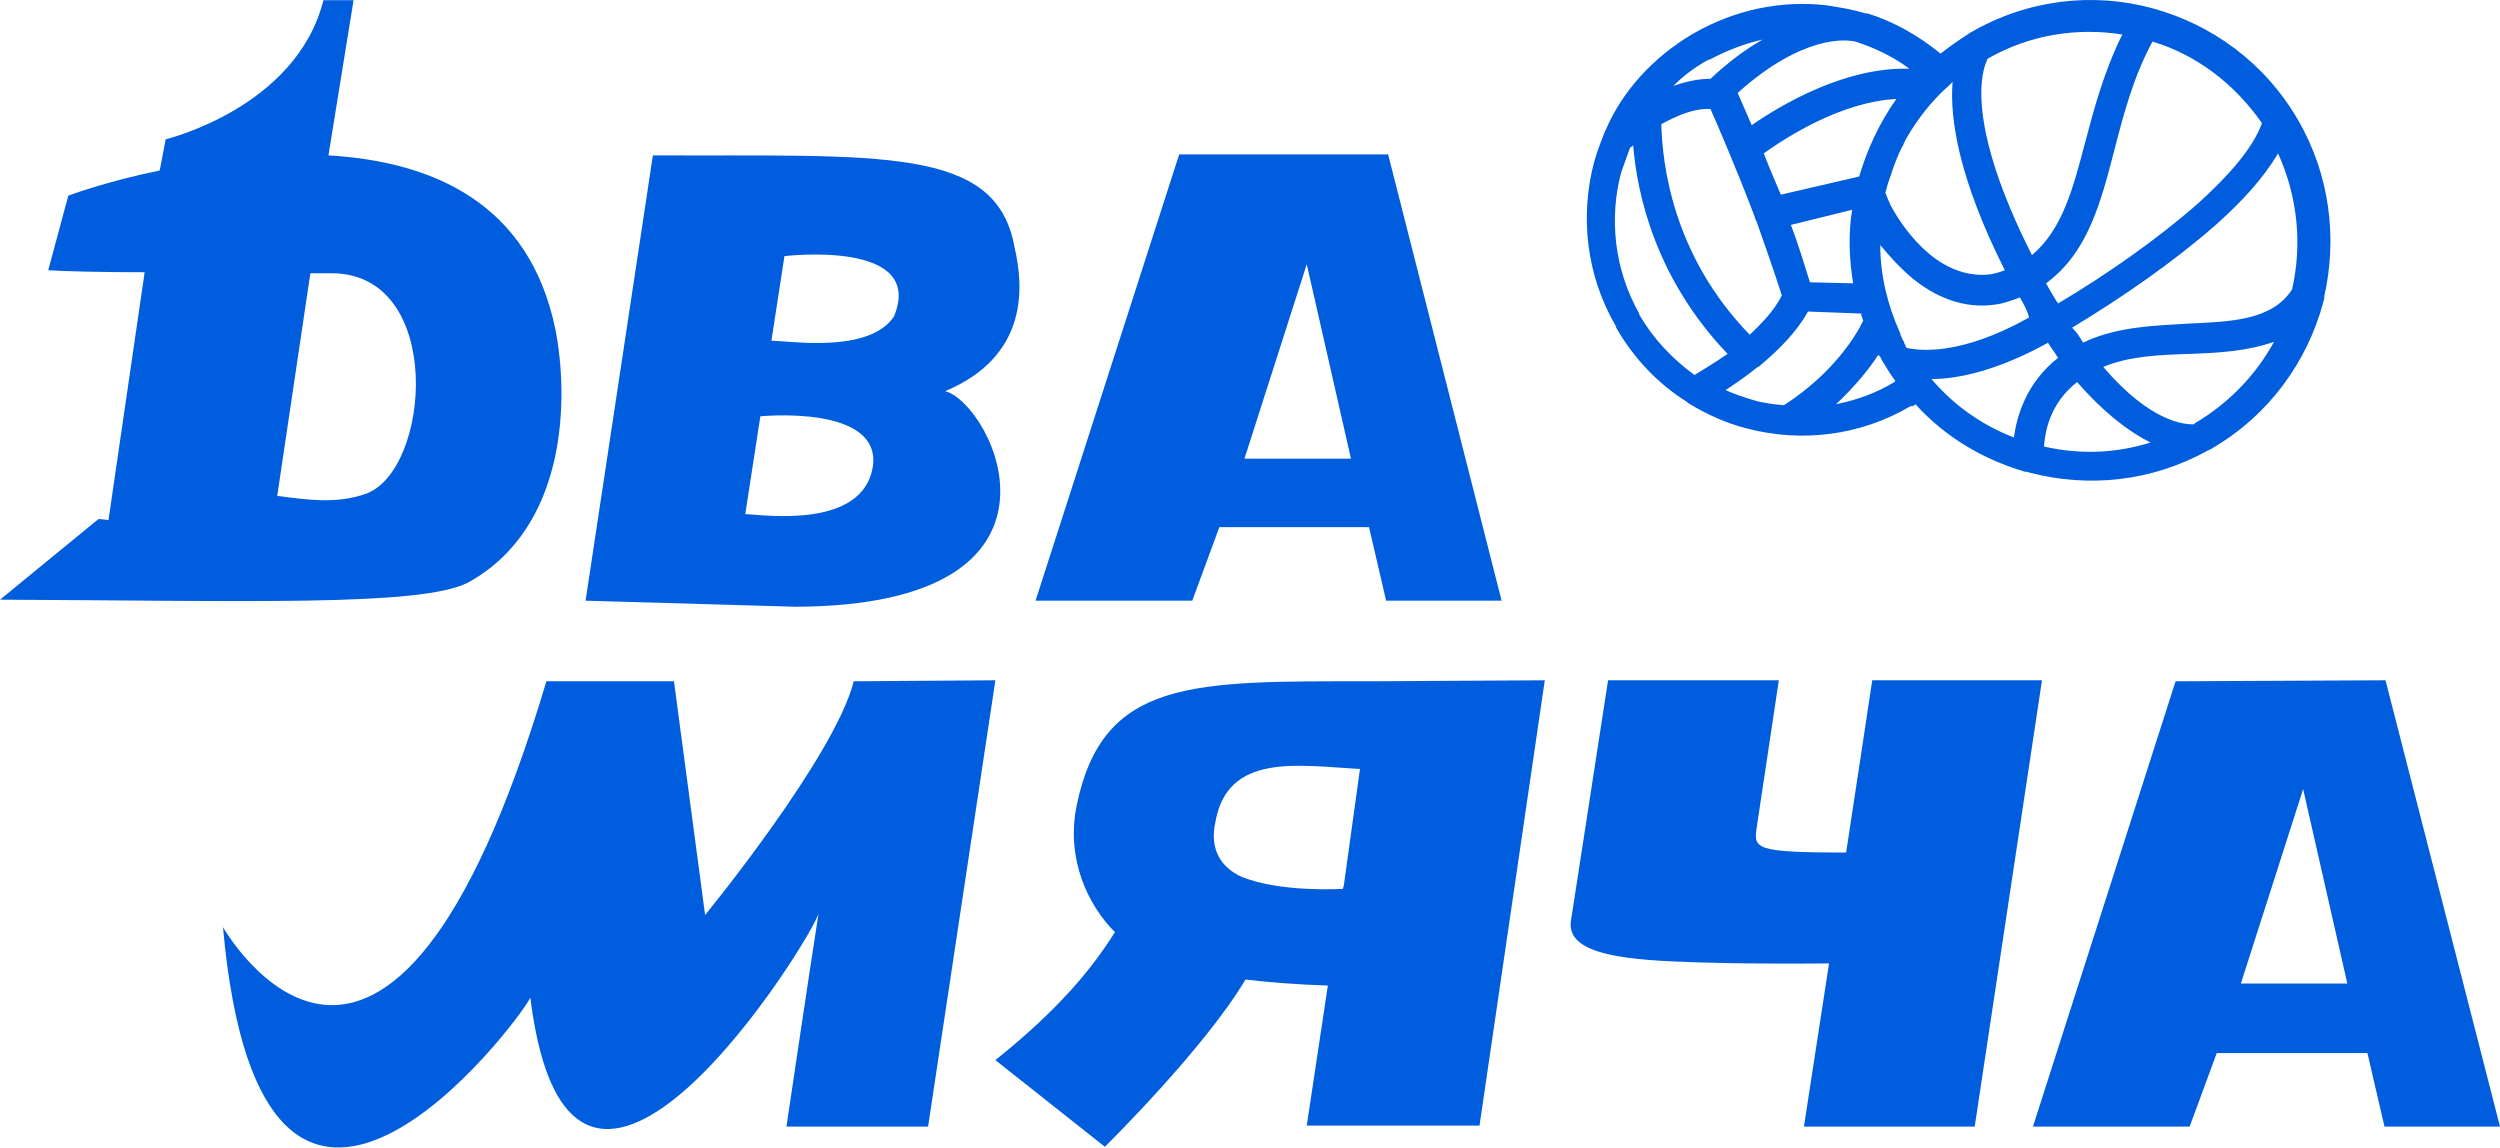
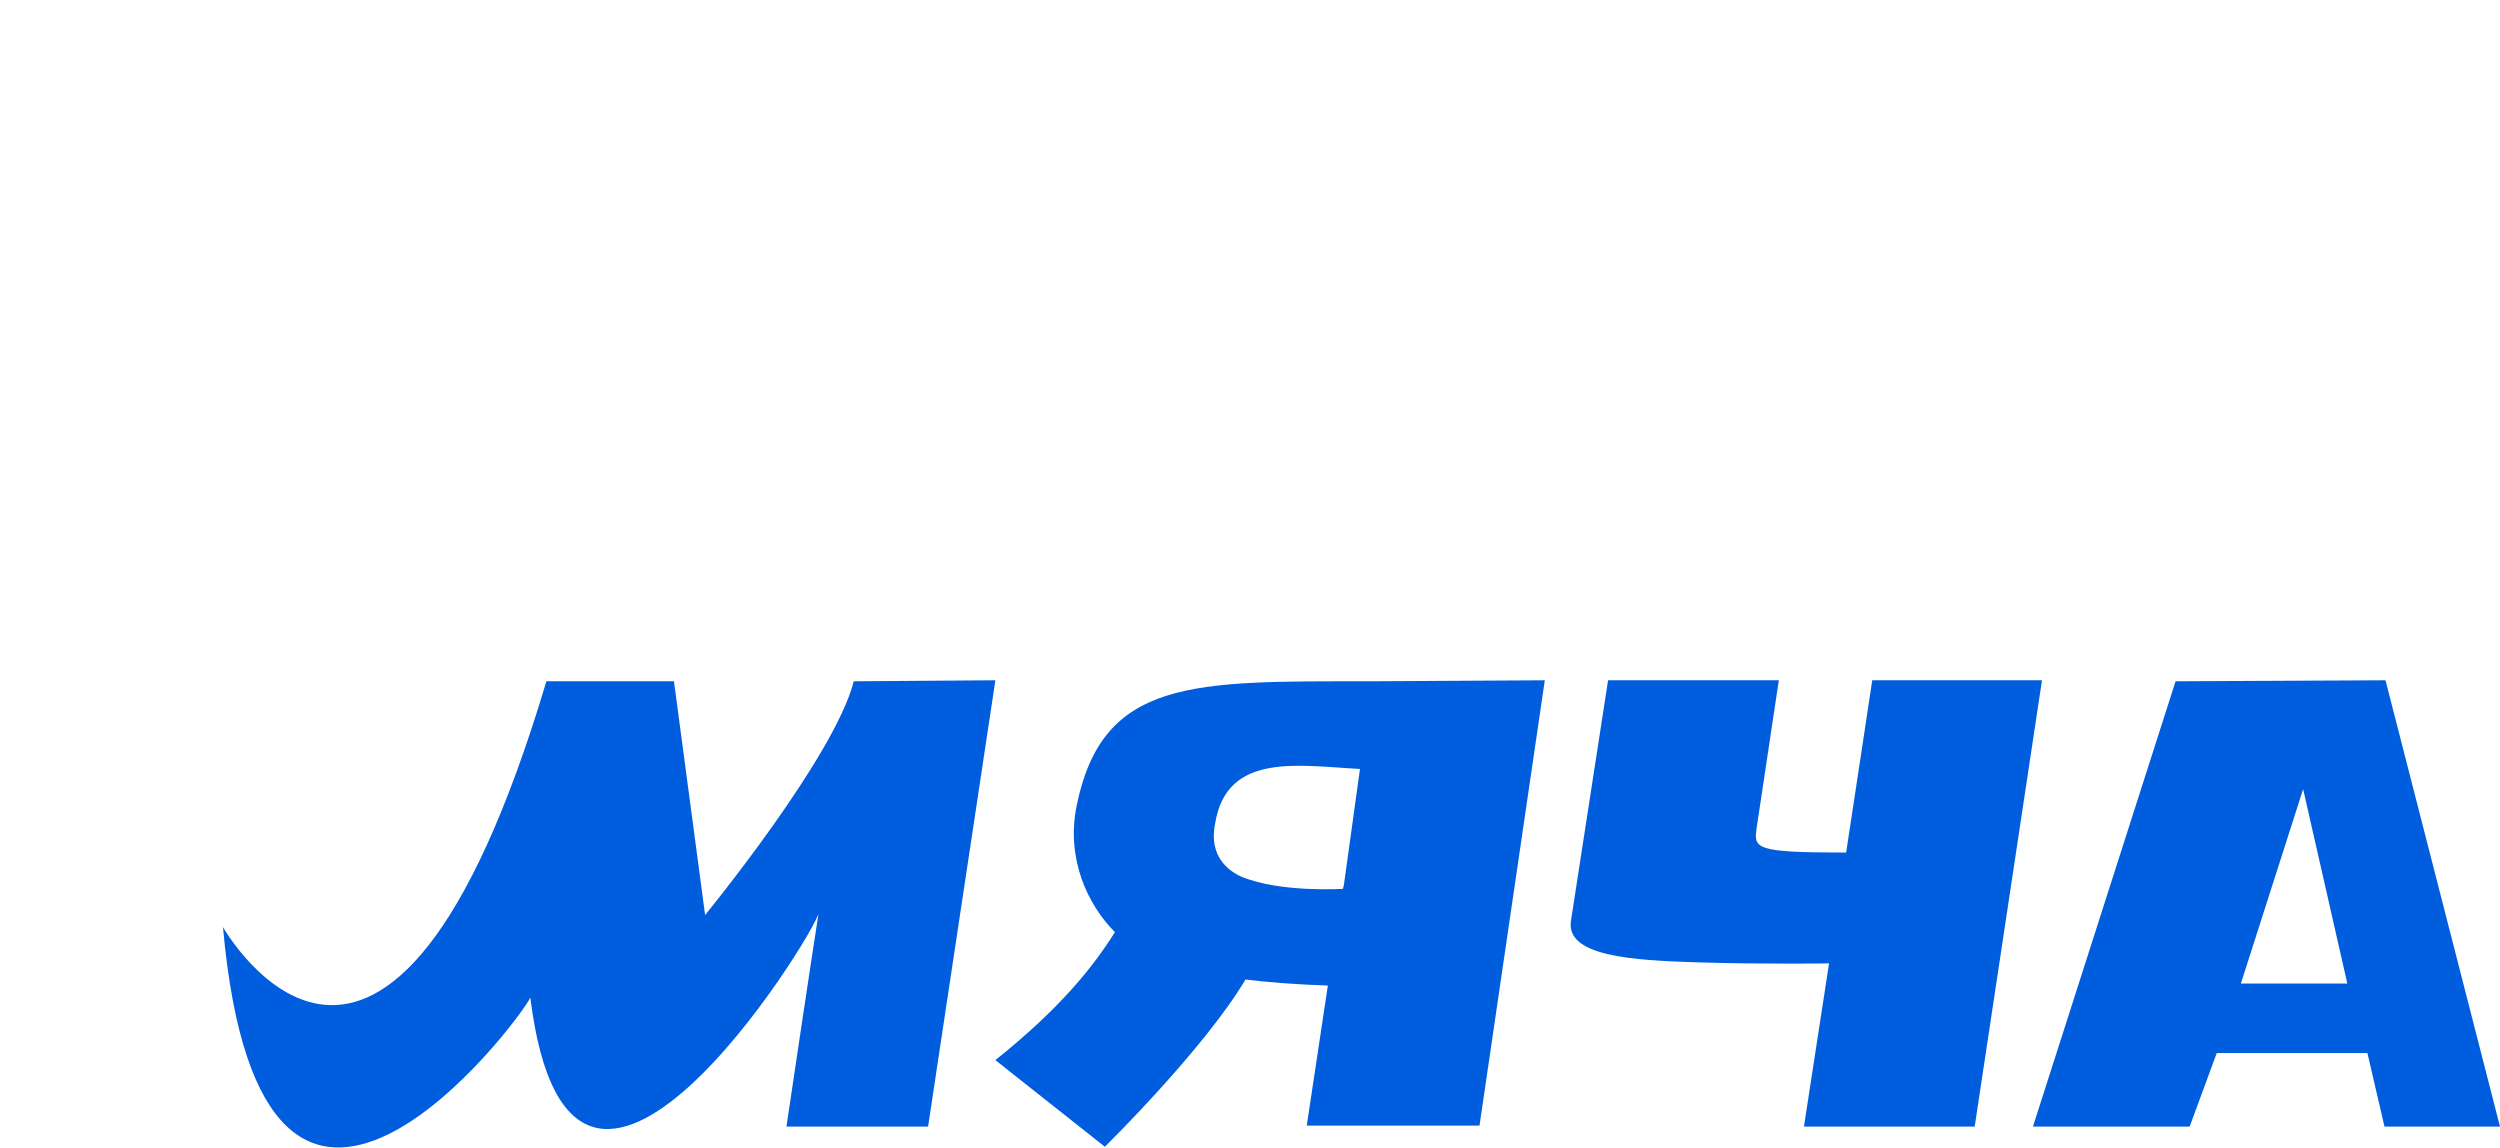
<svg xmlns="http://www.w3.org/2000/svg" xml:space="preserve" width="100%" height="100%" style="fill-rule:evenodd;clip-rule:evenodd;stroke-linejoin:round;stroke-miterlimit:2" version="1.1" viewBox="0 0 1000 459">
-   <path d="M298.112,205.618c0.803,-5.239 6.026,-39.092 6.026,-39.092c0,-0 48.615,-4.834 44.997,20.152c-4.015,24.987 -43.39,19.344 -51.023,18.94Zm15.668,-103.166c0,-0 56.649,-6.853 43.795,24.177c-10.048,14.914 -41.786,9.676 -49.018,9.676l5.223,-33.853Zm-167.537,95.108c-11.651,4.029 -22.9,2.415 -35.355,0.805l13.258,-89.061l8.839,-0c44.998,0.401 39.373,78.984 13.258,88.256Zm75.934,-65.689c-10.445,-51.182 -49.819,-67.301 -90.799,-69.72l10.044,-62.06l-12.053,-0c-10.848,43.12 -63.077,55.612 -63.077,55.612l-2.411,12.495c-21.696,4.433 -36.561,10.072 -36.561,10.072l-8.035,29.825c6.026,0.4 21.294,0.805 38.57,0.805l-14.464,99.136c-2.411,-0.404 -4.018,-0.404 -4.018,-0.404l-39.373,32.239c98.835,0.405 168.341,2.824 187.224,-6.848c40.176,-22.167 40.176,-74.555 34.953,-101.152Zm275.612,51.583l24.909,-77.778l17.68,77.778l-42.589,0Zm57.455,-121.704l-83.568,0l-57.454,178.526l62.676,-0l10.847,-29.42l59.866,-0l6.829,29.42l46.204,-0l-45.4,-178.526Zm-177.182,94.703c33.749,-14.105 31.338,-42.315 27.723,-57.63c-7.232,-40.701 -53.836,-36.268 -144.636,-36.672l-26.918,178.125l83.969,2.419c118.52,-0.405 79.149,-81.003 59.862,-86.242Z" style="fill:#005dde;fill-rule:nonzero" />
  <path d="M537.567,353.918l-0.403,1.614c-0,0 -24.909,1.61 -40.579,-4.838c-8.036,-3.624 -12.858,-10.881 -10.447,-21.758c4.822,-28.211 33.749,-22.568 57.855,-21.362l-6.426,46.344Zm10.044,-81.403c-70.309,0 -106.469,-1.209 -116.916,49.568c-4.419,21.359 4.421,39.897 15.269,50.778c-8.84,14.105 -22.099,30.626 -47.811,51.179l43.792,34.658c0,-0 39.775,-39.092 56.248,-66.897c10.043,1.209 20.891,2.014 32.945,2.418l-8.436,56.017l69.102,-0l26.116,-178.125l-70.309,0.404Zm-206.109,0c-7.633,30.225 -59.461,93.494 -59.461,93.494l-12.454,-93.494l-51.025,0c-63.881,213.989 -129.369,98.332 -129.369,98.332c15.669,174.897 118.923,37.073 122.941,28.206c16.473,132.586 114.502,-26.596 115.306,-33.849c-4.018,25.791 -12.855,85.436 -12.855,85.436l56.648,-0l26.92,-178.529l-56.651,0.404Zm554.843,120.899l24.91,-77.778l17.676,77.778l-42.586,0Zm57.855,-121.303l-83.971,0.404l-57.051,178.125l62.677,-0l10.847,-29.42l60.265,0l6.829,29.42l46.204,-0l-45.8,-178.529Zm-205.305,-0c-0,-0 -8.437,56.016 -10.444,68.912c-36.964,-0 -36.964,-1.61 -35.76,-10.073c2.411,-16.12 8.84,-58.839 8.84,-58.839l-68.302,-0l-14.865,96.317c-2.008,14.105 24.509,15.715 51.025,16.524c26.116,0.805 52.229,0.401 52.229,0.401l-10.043,65.287l68.301,-0l26.917,-178.529l-67.898,-0Z" style="fill:#005dde;fill-rule:nonzero" />
-   <path d="M669.345,34.345c4.822,-1.612 9.644,-2.821 14.866,-2.821c7.233,-6.851 14.462,-12.089 20.891,-15.716c-7.233,1.612 -14.462,4.433 -21.295,8.06l-0.4,-0c-5.222,2.821 -10.043,6.447 -14.062,10.477Zm31.339,15.719c11.651,-8.062 37.363,-23.375 63.076,-22.57c-6.429,-4.836 -14.062,-8.462 -21.695,-10.88c-3.614,-0.806 -20.89,-2.822 -47.007,20.552c1.204,2.821 3.215,7.254 5.626,12.898Zm-9.644,91.479c-28.524,-29.824 -36.16,-63.273 -37.764,-83.421c-0.403,0.404 -0.803,0.805 -1.207,0.805c-1.204,3.224 -2.411,6.852 -3.614,10.076c-4.822,18.134 -2.815,38.687 7.229,56.421l-0,0.4c5.625,9.672 13.258,17.734 22.098,24.182c3.214,-2.015 8.036,-4.838 13.258,-8.463Zm-26.516,-91.884c0.403,15.716 4.418,52.388 35.356,84.227c5.222,-4.838 10.044,-10.076 12.855,-15.719c-3.211,-10.072 -6.83,-20.149 -10.044,-29.416c-0.4,-0.404 -0.4,-1.21 -0.804,-1.614l0,-0.404c-7.632,-20.149 -14.865,-36.669 -17.676,-43.119c-6.829,-0.403 -13.662,2.821 -19.687,6.045Zm86.781,92.285c-3.614,5.643 -9.24,12.495 -16.872,19.748c8.032,-1.614 16.069,-4.433 23.302,-8.867l0.4,-0.401l-0.804,-1.209c-1.607,-2.018 -2.811,-4.433 -4.418,-6.852l-0.804,-1.614l-0.804,-0.805Zm-7.632,-71.331c3.214,-10.877 8.036,-21.358 14.865,-31.029c-22.498,1.209 -44.596,15.718 -53.033,21.762c2.008,5.238 4.419,10.881 6.83,16.524l31.338,-7.257Zm-2.411,42.72c-1.607,-9.672 -2.011,-19.748 -0.404,-29.42l-24.505,6.047c2.811,7.253 5.222,15.311 7.632,22.969l17.277,0.404Zm4.018,14.91c-0.404,-1.209 -0.804,-2.014 -0.804,-2.819l-21.294,-0.809c-4.418,8.062 -11.651,15.314 -18.884,21.358c-0.4,0.404 -0.803,0.809 -1.203,0.809c-4.422,3.624 -9.24,6.848 -12.859,9.267c3.619,1.614 7.233,2.823 11.251,4.029c4.018,1.21 8.037,1.614 12.051,2.018c20.091,-12.899 29.331,-28.614 31.742,-33.853Zm62.676,-9.267c-3.214,1.206 -6.429,2.415 -9.643,2.819c-12.858,2.015 -24.509,-3.224 -33.346,-10.477c-4.822,-4.032 -9.243,-8.866 -12.858,-13.3c0,12.091 2.811,23.777 8.036,35.464l0,0.404c0.4,0.401 0.4,1.209 0.804,1.61l0,0.404l0.4,0.401l0.404,0.809l-0,0.401l0.4,0.404l-0,0.404l0.403,0.805c5.222,1.21 21.695,3.224 49.015,-12.09c-0.4,-2.419 -2.007,-5.239 -3.615,-8.058Zm53.033,-102.362c-7.633,14.104 -11.651,29.418 -15.269,43.522c-5.625,21.763 -10.847,41.106 -27.32,53.197c1.607,2.82 3.215,5.643 4.822,8.058c19.687,-11.686 39.774,-25.792 55.847,-39.897c12.455,-11.282 22.095,-22.163 25.713,-32.239c-11.251,-16.119 -26.517,-27.403 -43.793,-32.641Zm-48.214,85.433c12.054,-10.072 16.472,-26.596 21.294,-45.135c3.618,-13.701 7.633,-28.611 14.866,-43.119c-18.08,-2.821 -36.964,-0.001 -53.837,9.672c-2.411,4.432 -9.24,25.389 17.677,78.582Zm-58.659,-24.986c0.404,1.209 1.208,2.823 2.011,4.838c3.215,6.043 8.437,13.7 15.669,19.748c6.829,5.639 15.266,9.267 24.509,8.058c2.008,-0.401 3.615,-0.805 5.622,-1.61c-18.48,-36.673 -22.094,-60.854 -20.891,-75.362l-1.607,1.612c-6.829,6.045 -12.454,13.3 -16.873,20.957l-1.207,2.415l0,0.405l-0.4,0.404l-0.404,0.805c-2.41,4.834 -4.018,10.076 -5.625,14.91c-0.4,1.21 -0.4,2.015 -0.804,2.82Zm76.739,75.764c-10.848,8.463 -12.855,19.748 -13.259,25.792c14.062,3.224 28.528,2.823 42.589,-1.61c-8.036,-4.033 -18.08,-11.286 -29.33,-24.182Zm78.749,-16.119c-10.048,3.628 -21.295,4.433 -33.349,4.837c-12.051,0.401 -24.506,0.805 -34.953,5.239c19.283,22.567 32.945,22.968 36.16,22.968l0.4,-0.401c13.662,-8.061 24.509,-19.343 31.742,-32.643Zm-76.339,0.404c0.404,-0.404 1.208,-0.404 1.608,-0.809c12.858,-5.639 26.92,-6.043 40.178,-6.848c17.276,-0.805 33.749,-1.21 41.782,-13.701c4.018,-17.734 2.411,-36.673 -5.622,-54.406c-5.626,9.671 -14.466,19.343 -24.913,28.614c-16.473,14.506 -37.363,29.016 -57.451,41.103c2.008,2.014 3.215,4.032 4.418,6.047Zm-27.72,37.882c1.204,-8.466 4.822,-21.762 17.677,-31.839c-1.204,-2.014 -2.811,-4.029 -4.018,-6.043c-20.491,11.282 -36.16,14.506 -46.604,14.506c9.24,10.881 20.491,18.538 32.945,23.376Zm-128.163,-161.602c16.873,-9.672 35.353,-13.299 53.033,-11.284c5.221,0.806 10.443,1.612 15.669,3.224l0.803,-0c10.444,3.224 20.491,8.866 29.328,16.119c3.618,-2.82 7.632,-5.641 12.054,-8.462c22.902,-13.299 49.015,-16.12 72.72,-9.672c23.702,6.448 44.996,21.762 58.255,44.731c12.858,22.166 15.669,47.553 10.447,70.525l-0,0.805c-0,0.405 -0.404,1.21 -0.404,1.614c-6.425,23.777 -21.694,45.135 -44.596,58.432c-0.4,0.404 -0.8,0.404 -1.604,0.808c-22.502,12.492 -47.811,14.911 -71.116,8.864l-1.204,-0.401l-0.803,-0c-16.473,-4.838 -31.739,-13.701 -43.793,-27.001c-0.4,0.404 -0.804,0.805 -1.607,0.805l-0.4,-0c-20.491,12.091 -44.197,14.51 -65.491,8.867c-8.033,-2.015 -16.069,-5.643 -23.302,-10.076c-0,-0 -0.4,-0 -0.4,-0.401c-11.651,-7.257 -21.295,-17.329 -28.527,-29.824l-0,-0.401c-12.051,-20.553 -14.462,-44.33 -8.837,-65.688c1.204,-4.433 2.811,-8.462 4.418,-12.495c0,-0.401 0.4,-0.401 0.4,-0.805c6.43,-14.911 18.484,-28.613 34.957,-38.284Z" style="fill:#005dde;fill-rule:nonzero" />
</svg>